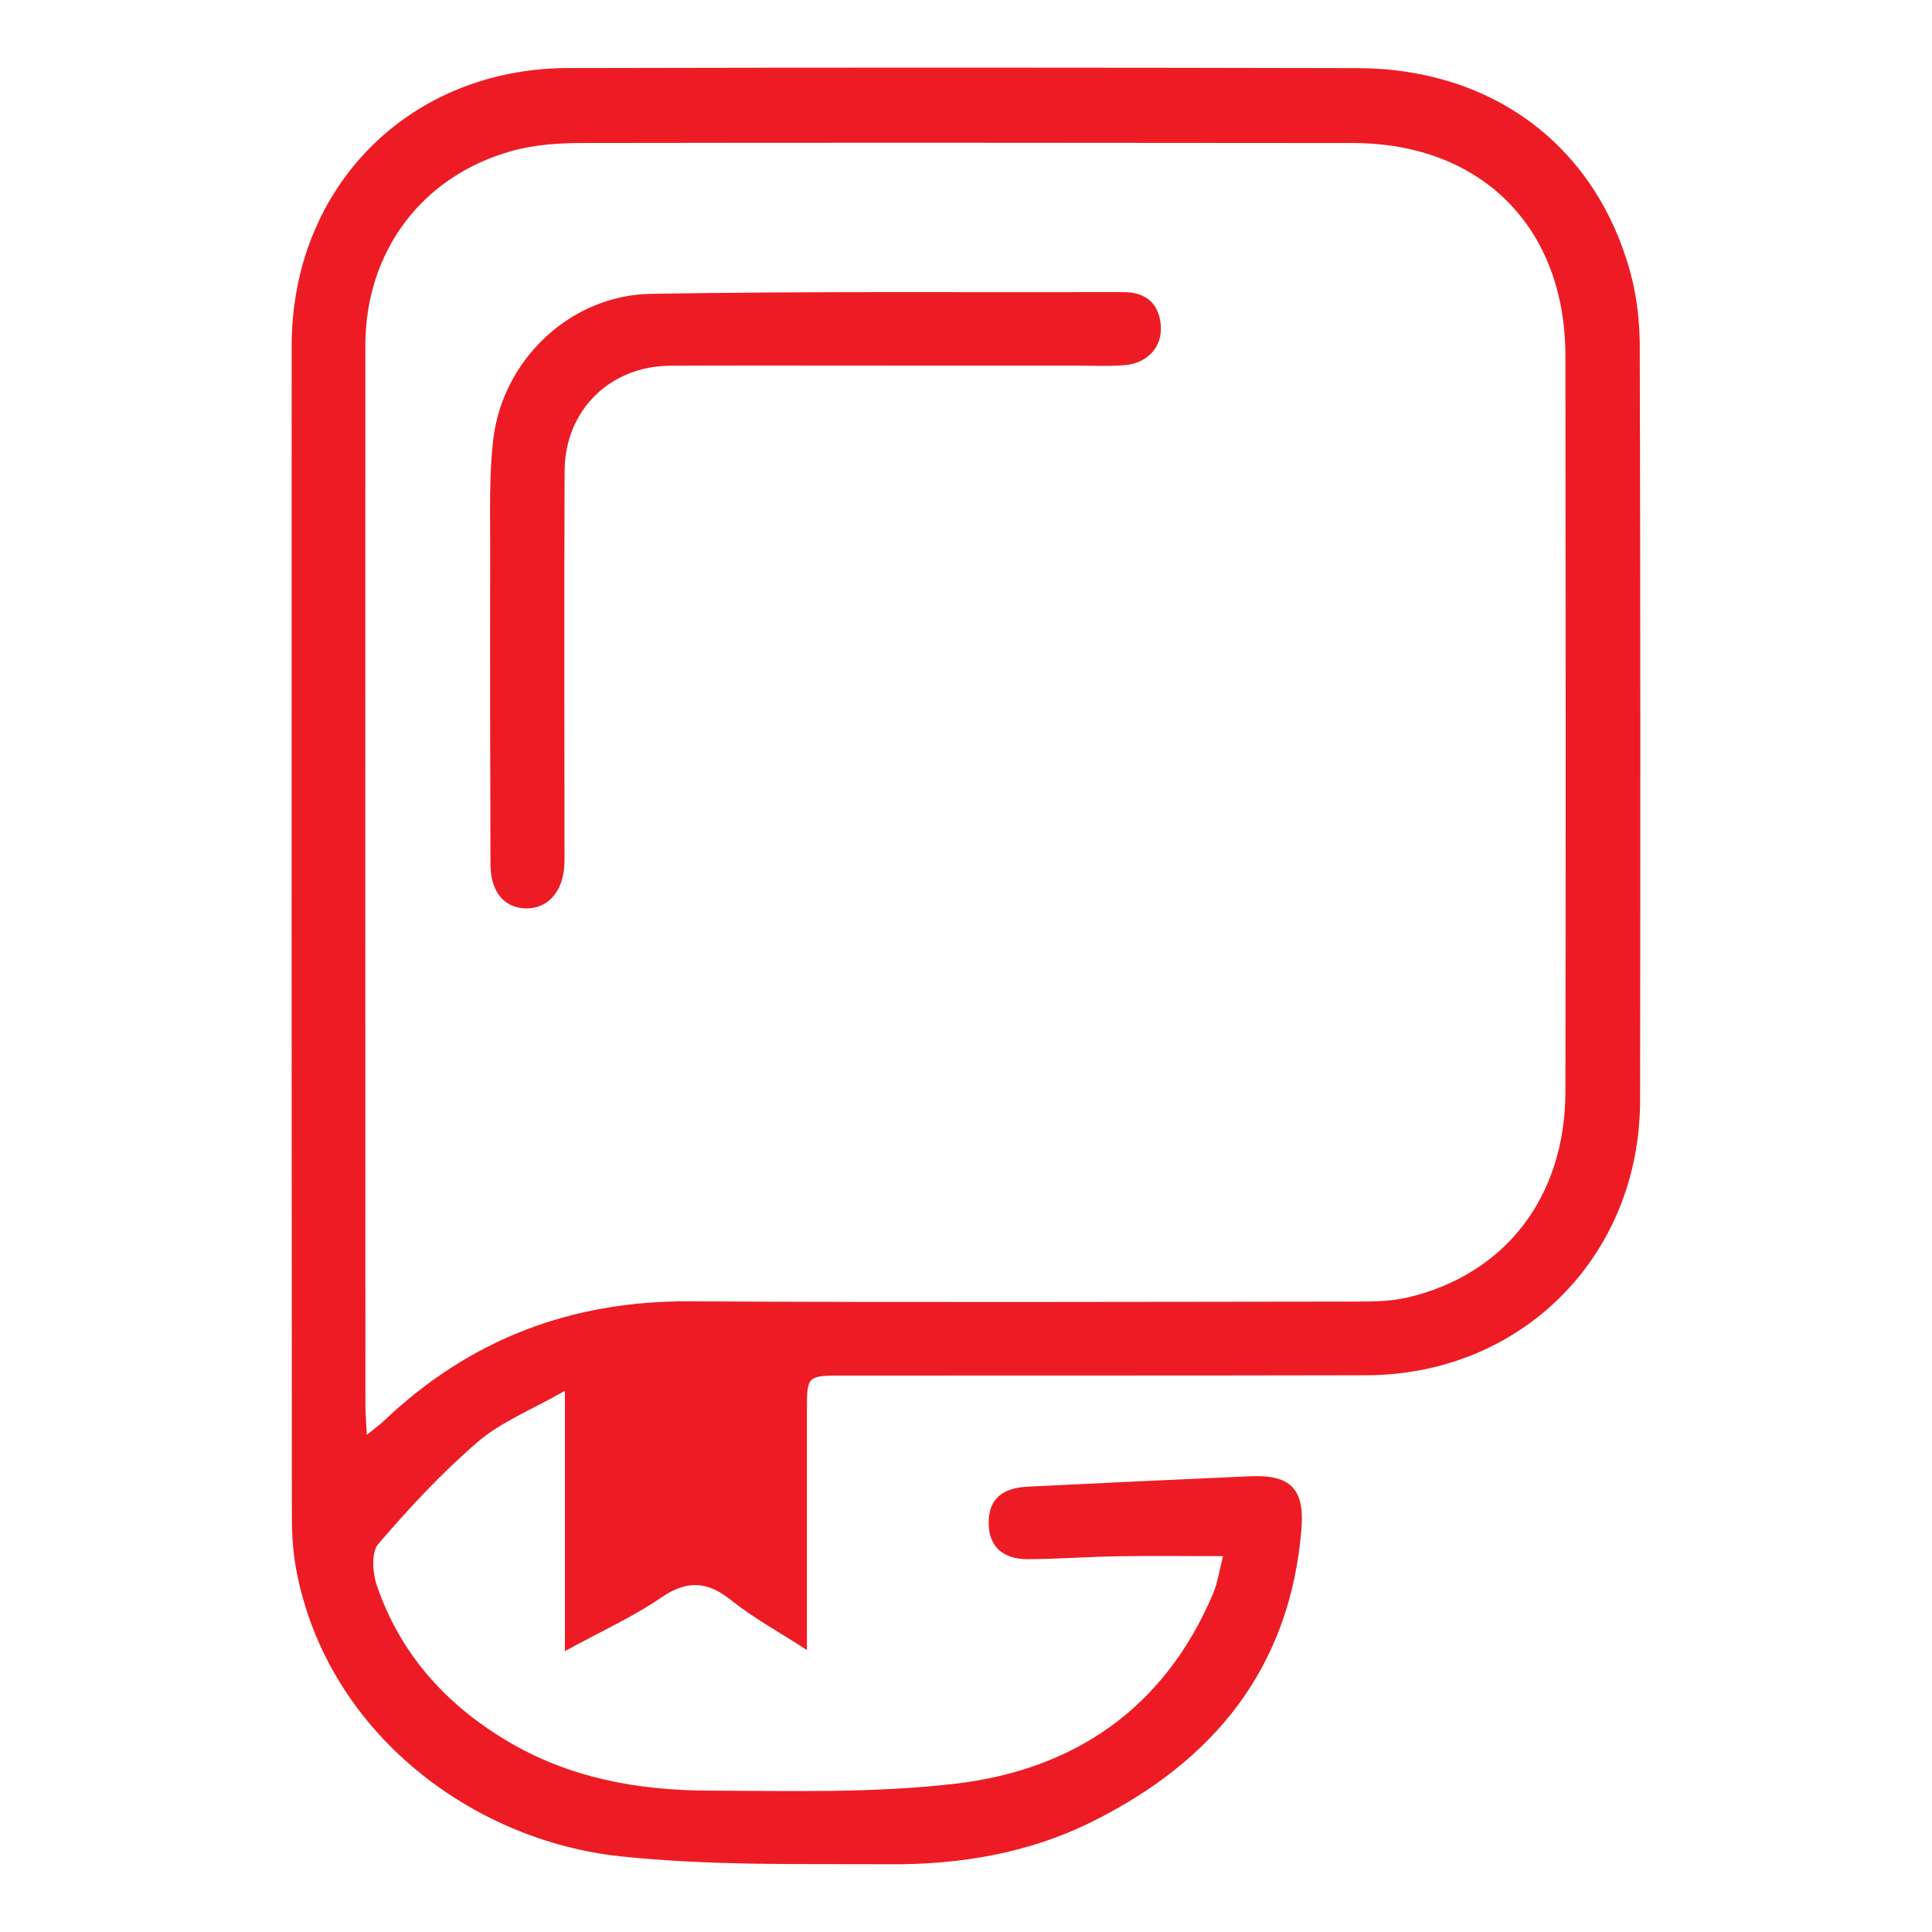
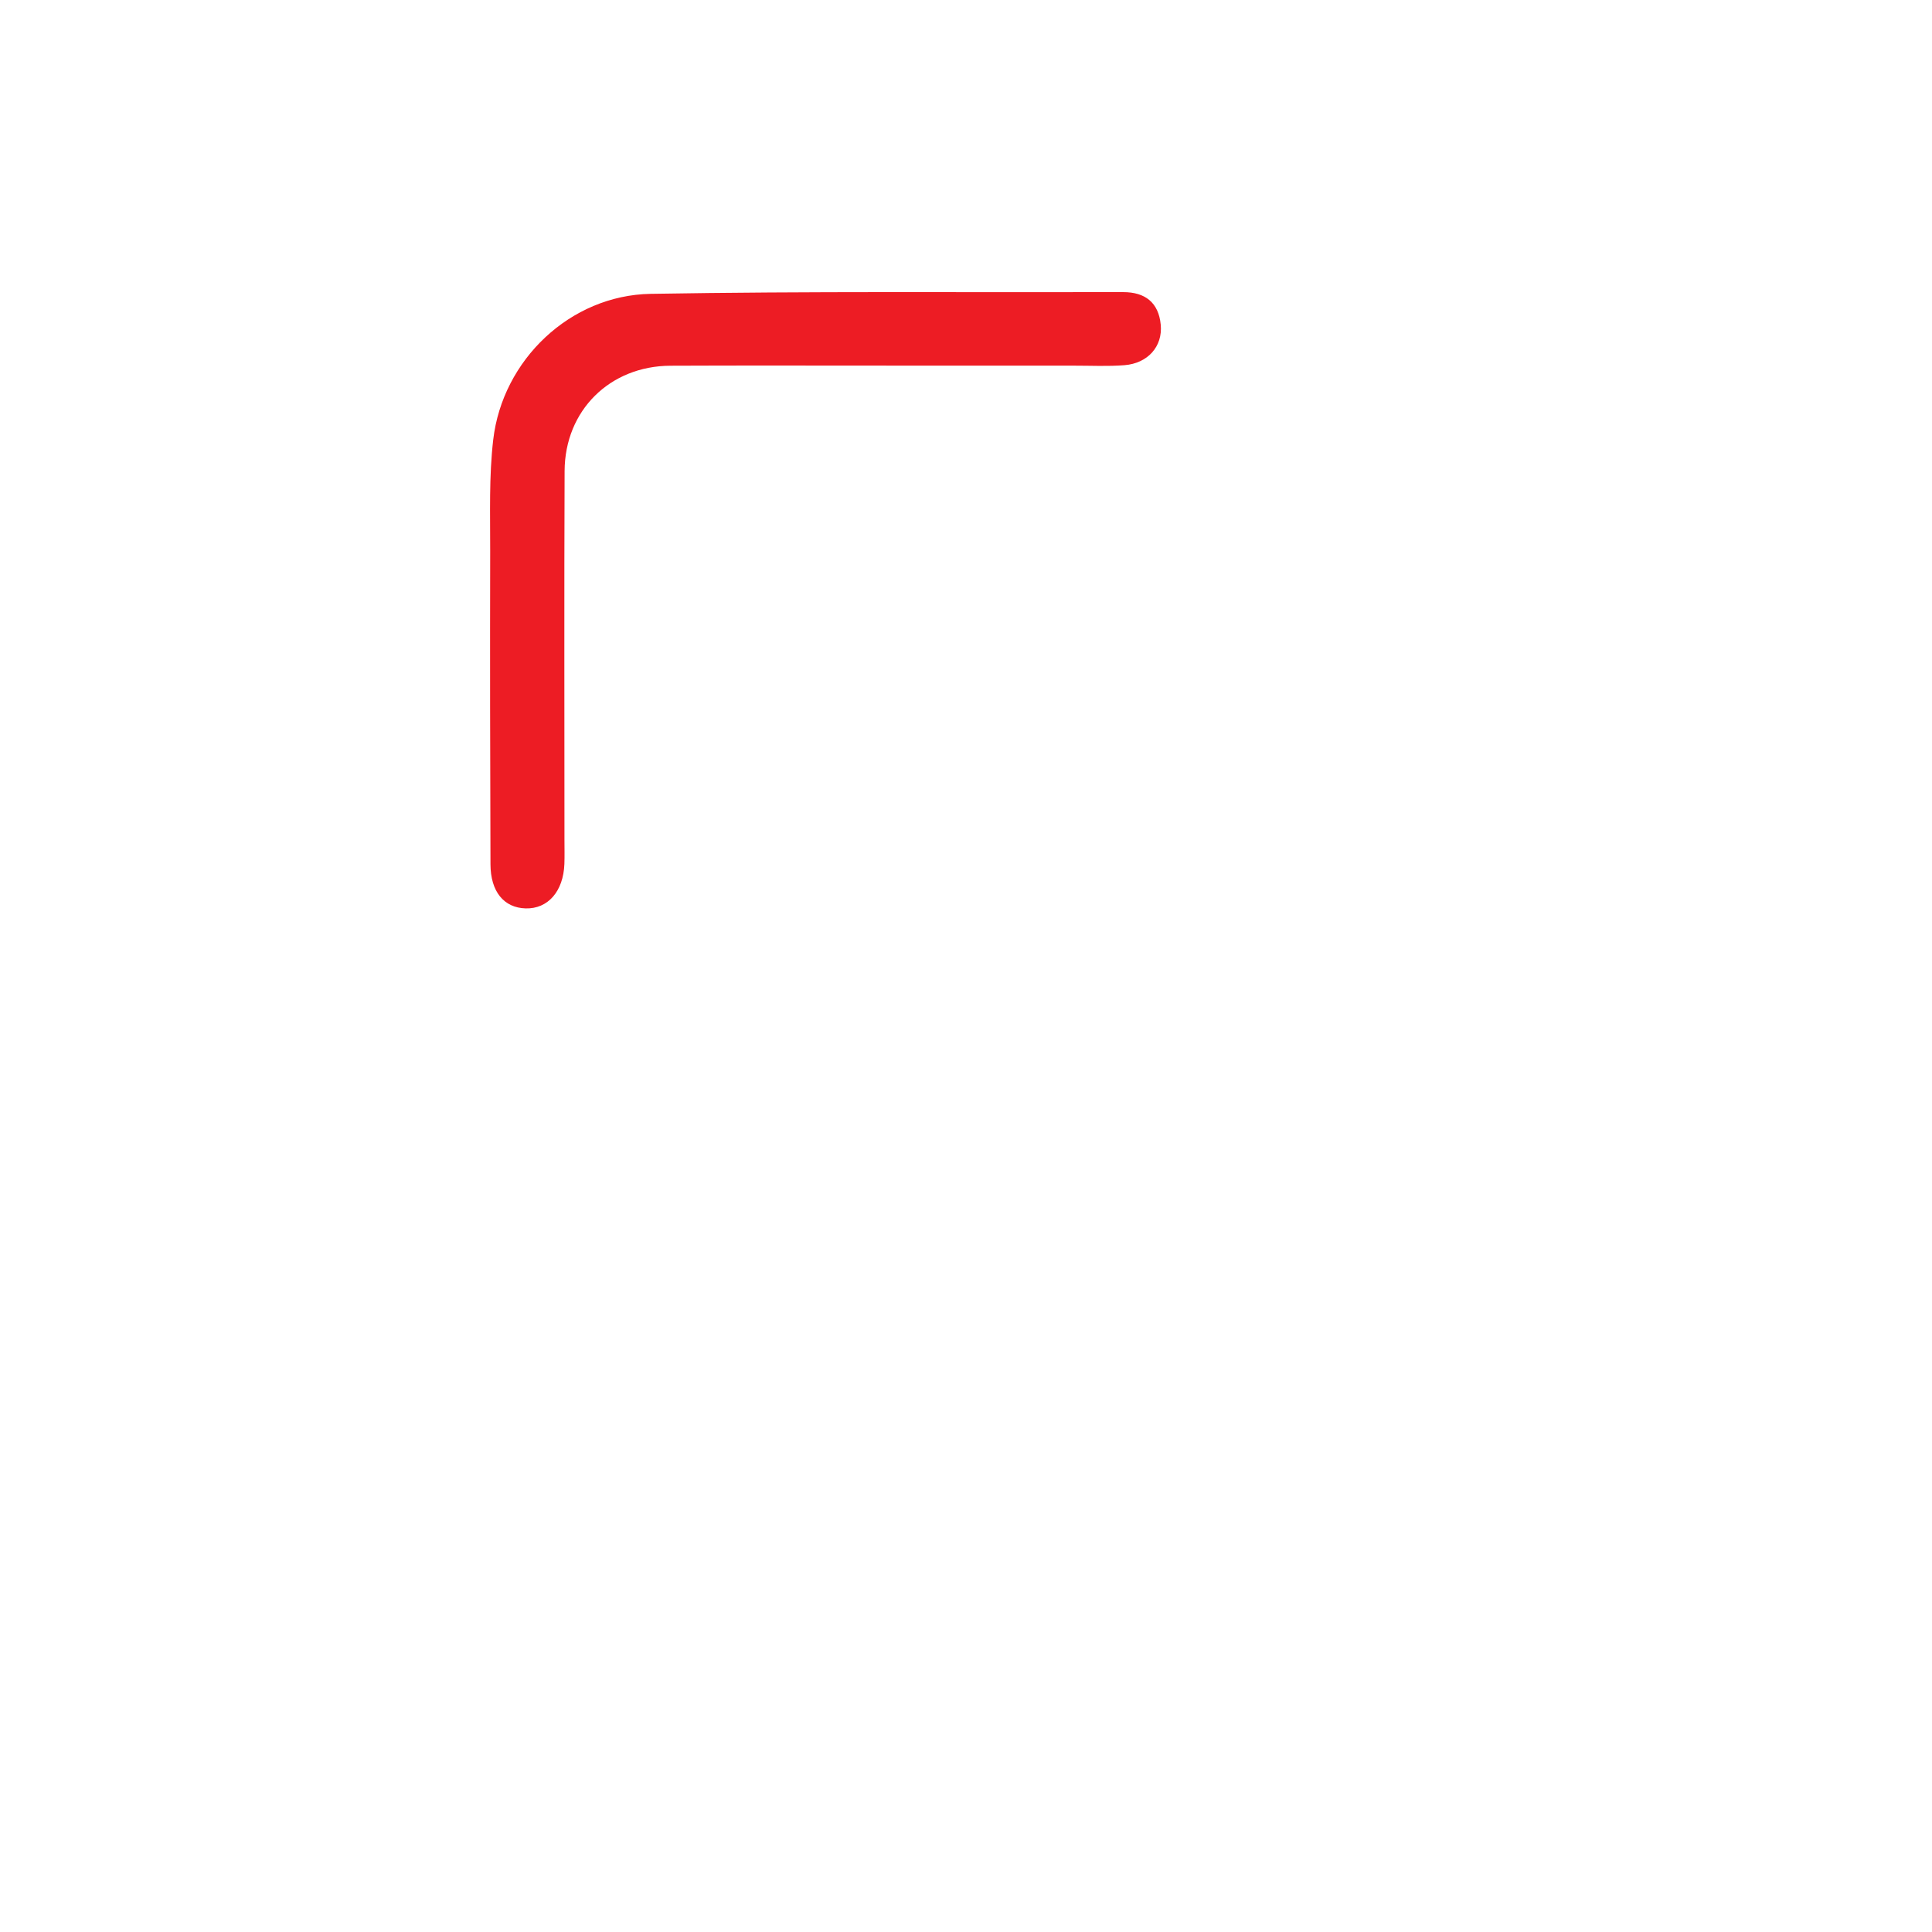
<svg xmlns="http://www.w3.org/2000/svg" id="Capa_1" viewBox="0 0 540 540">
  <defs>
    <style>      .cls-1 {        fill: #ed1c24;      }    </style>
  </defs>
-   <path class="cls-1" d="M157.89,461.5v-72.76c-9.41,5.38-17.82,8.67-24.29,14.22-10.08,8.65-19.21,18.51-27.88,28.6-2,2.33-1.59,8.07-.39,11.59,6.5,19.02,19.14,33.12,36.32,43.4,17.35,10.38,36.49,13.85,56.21,13.93,22.99.09,46.18.73,68.93-1.9,33.42-3.86,58.67-21.09,72.21-53.04,1.38-3.26,1.87-6.89,2.84-10.59-10.51,0-19.85-.12-29.18.03-8.41.14-16.82.76-25.23.82-7.23.05-11.04-3.63-11.1-10.01-.05-6.48,3.44-9.89,10.89-10.26,20.76-1.03,41.53-2.01,62.3-2.91,11.03-.48,15.14,3.44,14.25,14.58-3.11,39.04-24.6,65.17-58.68,82.05-17.64,8.74-36.71,11.92-56.16,11.82-25.21-.13-50.59.44-75.59-2.23-41.57-4.44-81.47-34.54-90.36-79.14-1.01-5.06-1.4-10.32-1.41-15.48-.08-109.17-.07-218.34-.05-327.51,0-44.42,32.8-77.59,77.26-77.69,73.52-.17,147.05-.15,220.57.02,37.84.09,66.64,21.68,76.35,57.15,1.8,6.59,2.6,13.66,2.62,20.51.19,70.3.2,140.61.09,210.92-.07,43.52-33.16,76.67-76.54,76.77-48.77.11-97.54.06-146.3.09-10,0-10.02.04-10.03,9.78-.02,19.06,0,38.12,0,57.18,0,2.61,0,5.22,0,9.76-8.11-5.26-15.01-8.99-21.02-13.82-6.73-5.41-12.41-5.87-19.75-.83-7.82,5.38-16.62,9.33-26.89,14.95ZM102.54,401.03c2.51-2.03,3.66-2.84,4.66-3.8,23.9-22.77,52.28-33.67,85.36-33.5,62.36.32,124.72.13,187.08.06,4.67,0,9.49-.1,13.99-1.18,27.25-6.54,43.86-28.18,43.91-57.5.12-68.55.08-137.1,0-205.64-.04-35.99-23.54-59.46-59.43-59.49-71.76-.06-143.53-.13-215.29-.01-6.61.01-13.48.46-19.79,2.23-25.21,7.07-40.9,28.14-40.91,54.39-.04,98.74,0,197.48.02,296.22,0,2.15.2,4.3.39,8.23Z" />
  <path class="cls-1" d="M248.25,102.19c-20.28,0-40.57-.06-60.85.03-16.91.07-29.52,12.47-29.59,29.43-.14,34.38-.04,68.76-.04,103.15,0,2.23.06,4.45-.02,6.68-.28,7.65-4.61,12.6-10.83,12.42-6.06-.17-9.81-4.67-9.83-12.34-.1-29.19-.15-58.38-.08-87.56.02-10.38-.35-20.84.85-31.11,2.6-22.3,21.52-40.37,44-40.76,44.02-.75,88.05-.38,132.08-.48,6.13-.01,9.89,2.91,10.49,9.09.59,6.08-3.6,10.81-10.13,11.33-4.67.37-9.39.12-14.09.13-17.31,0-34.63,0-51.94,0Z" />
</svg>